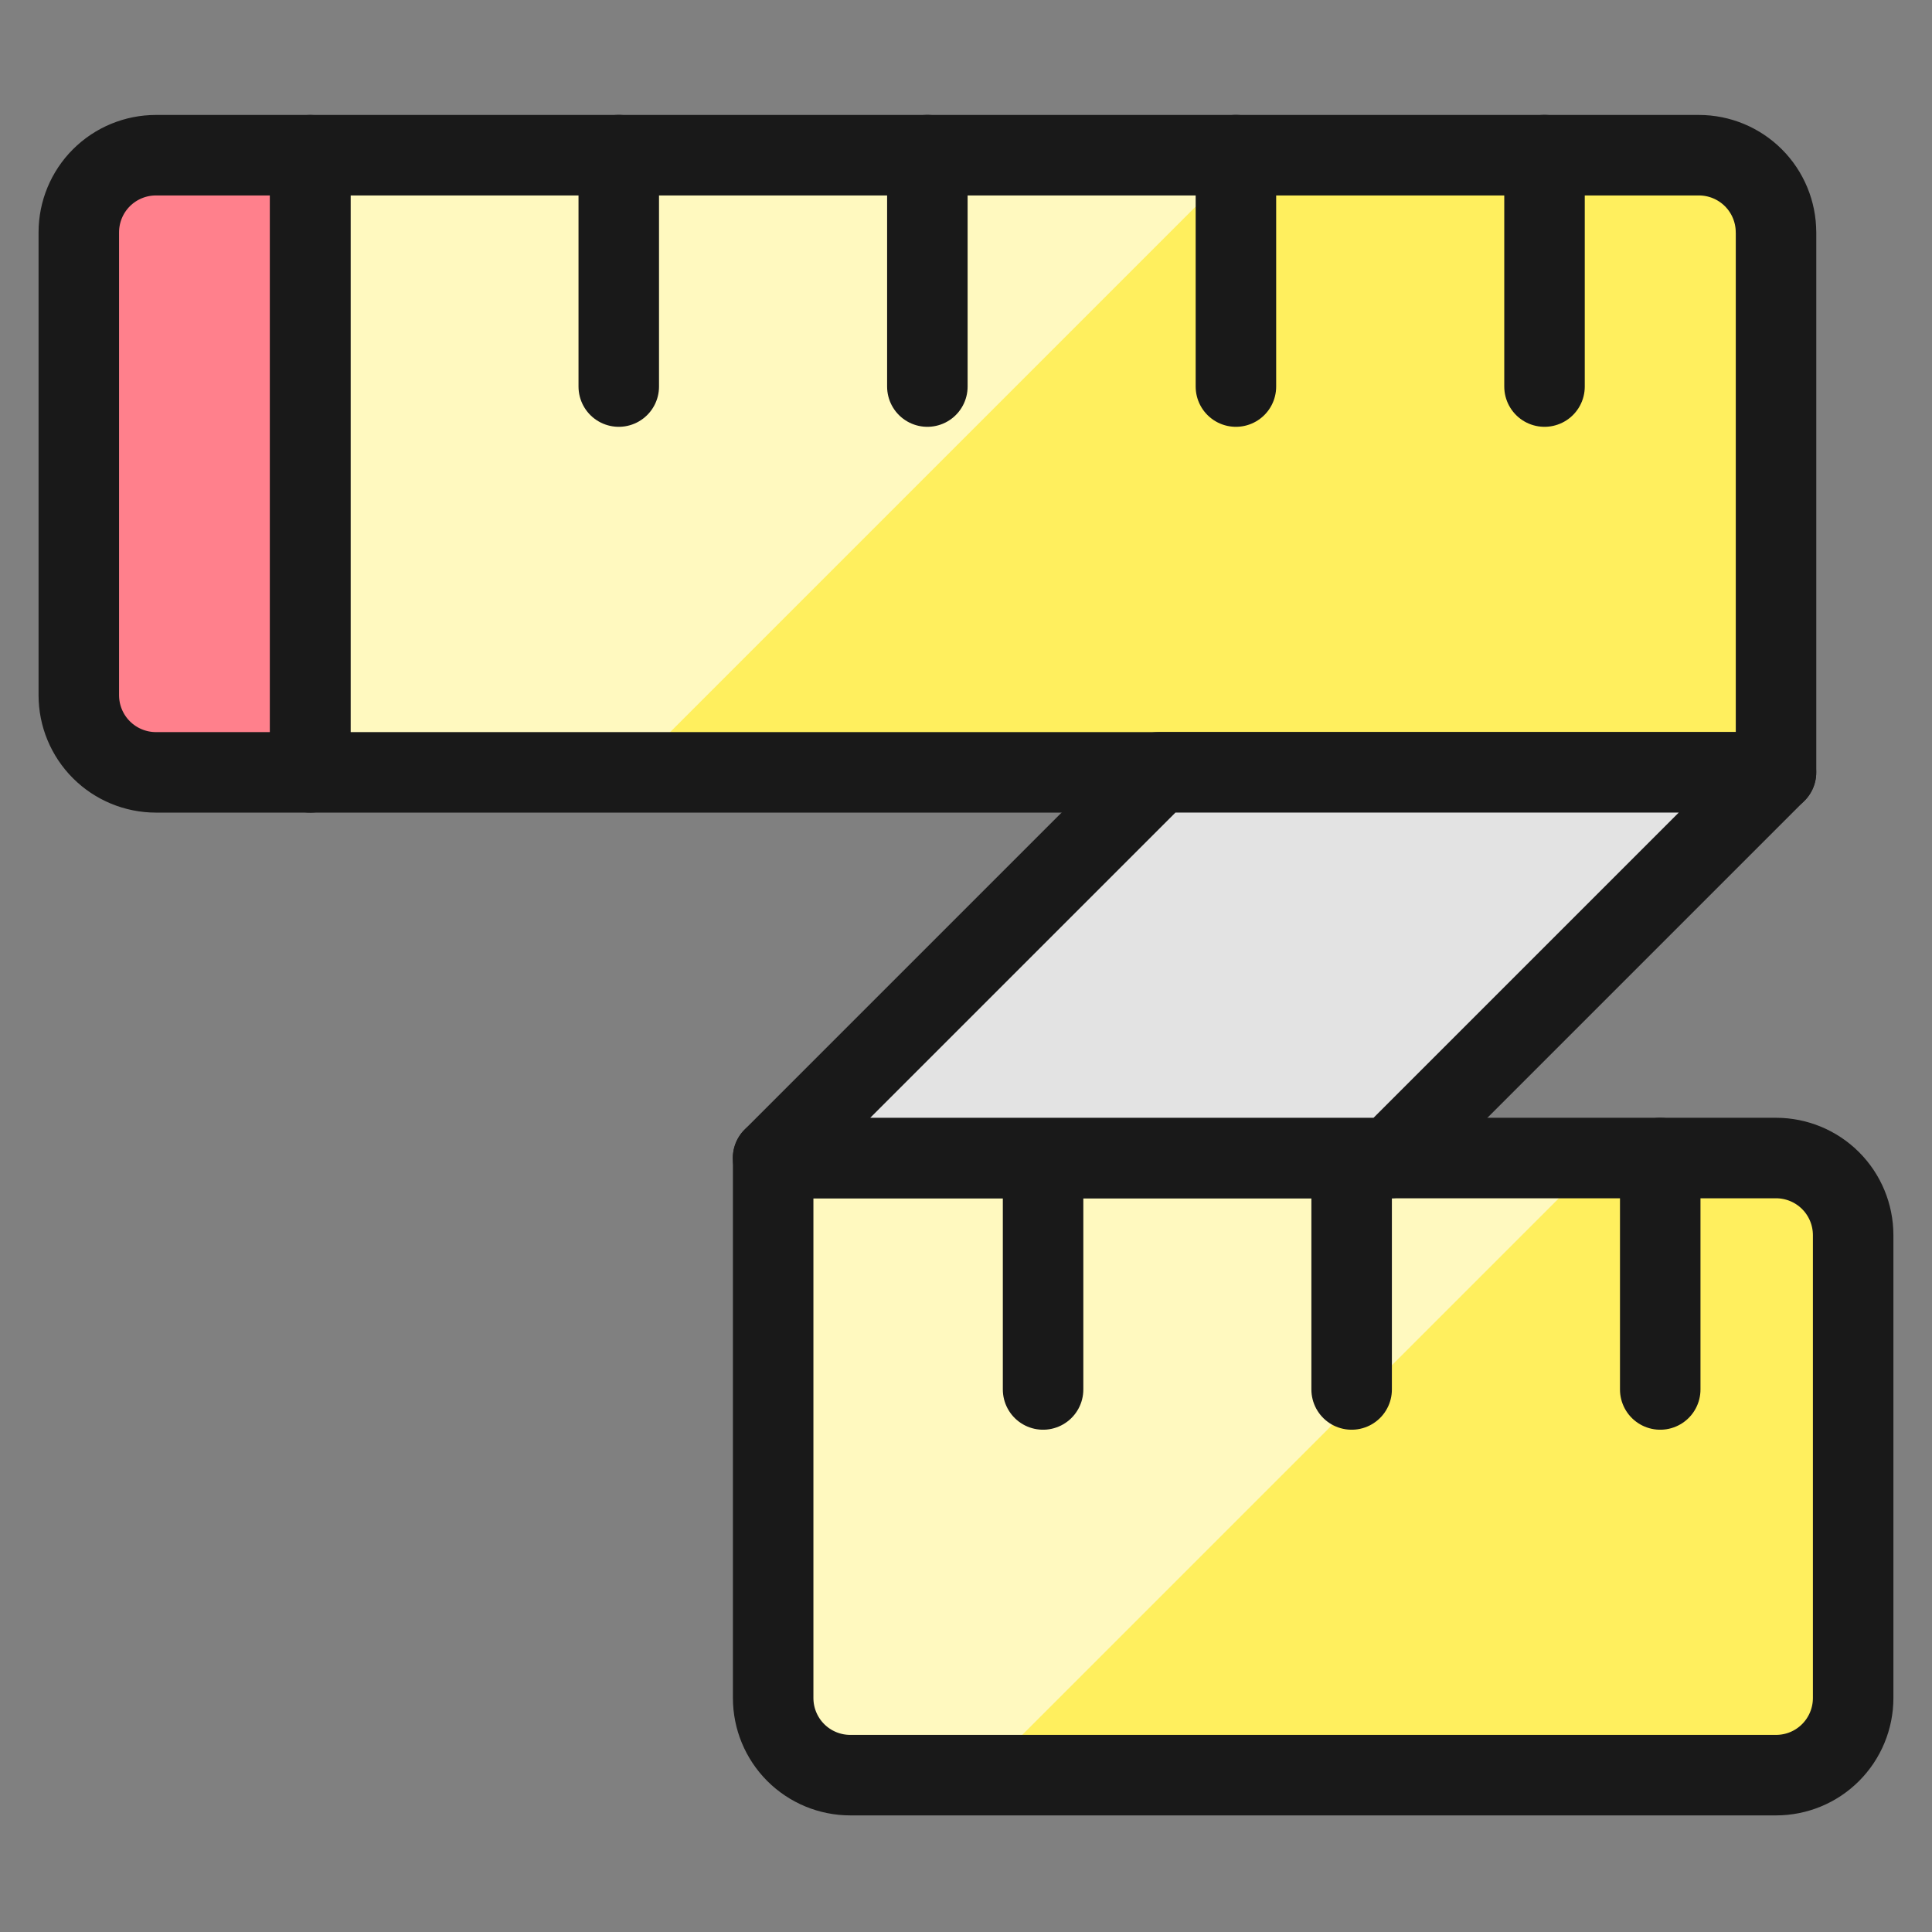
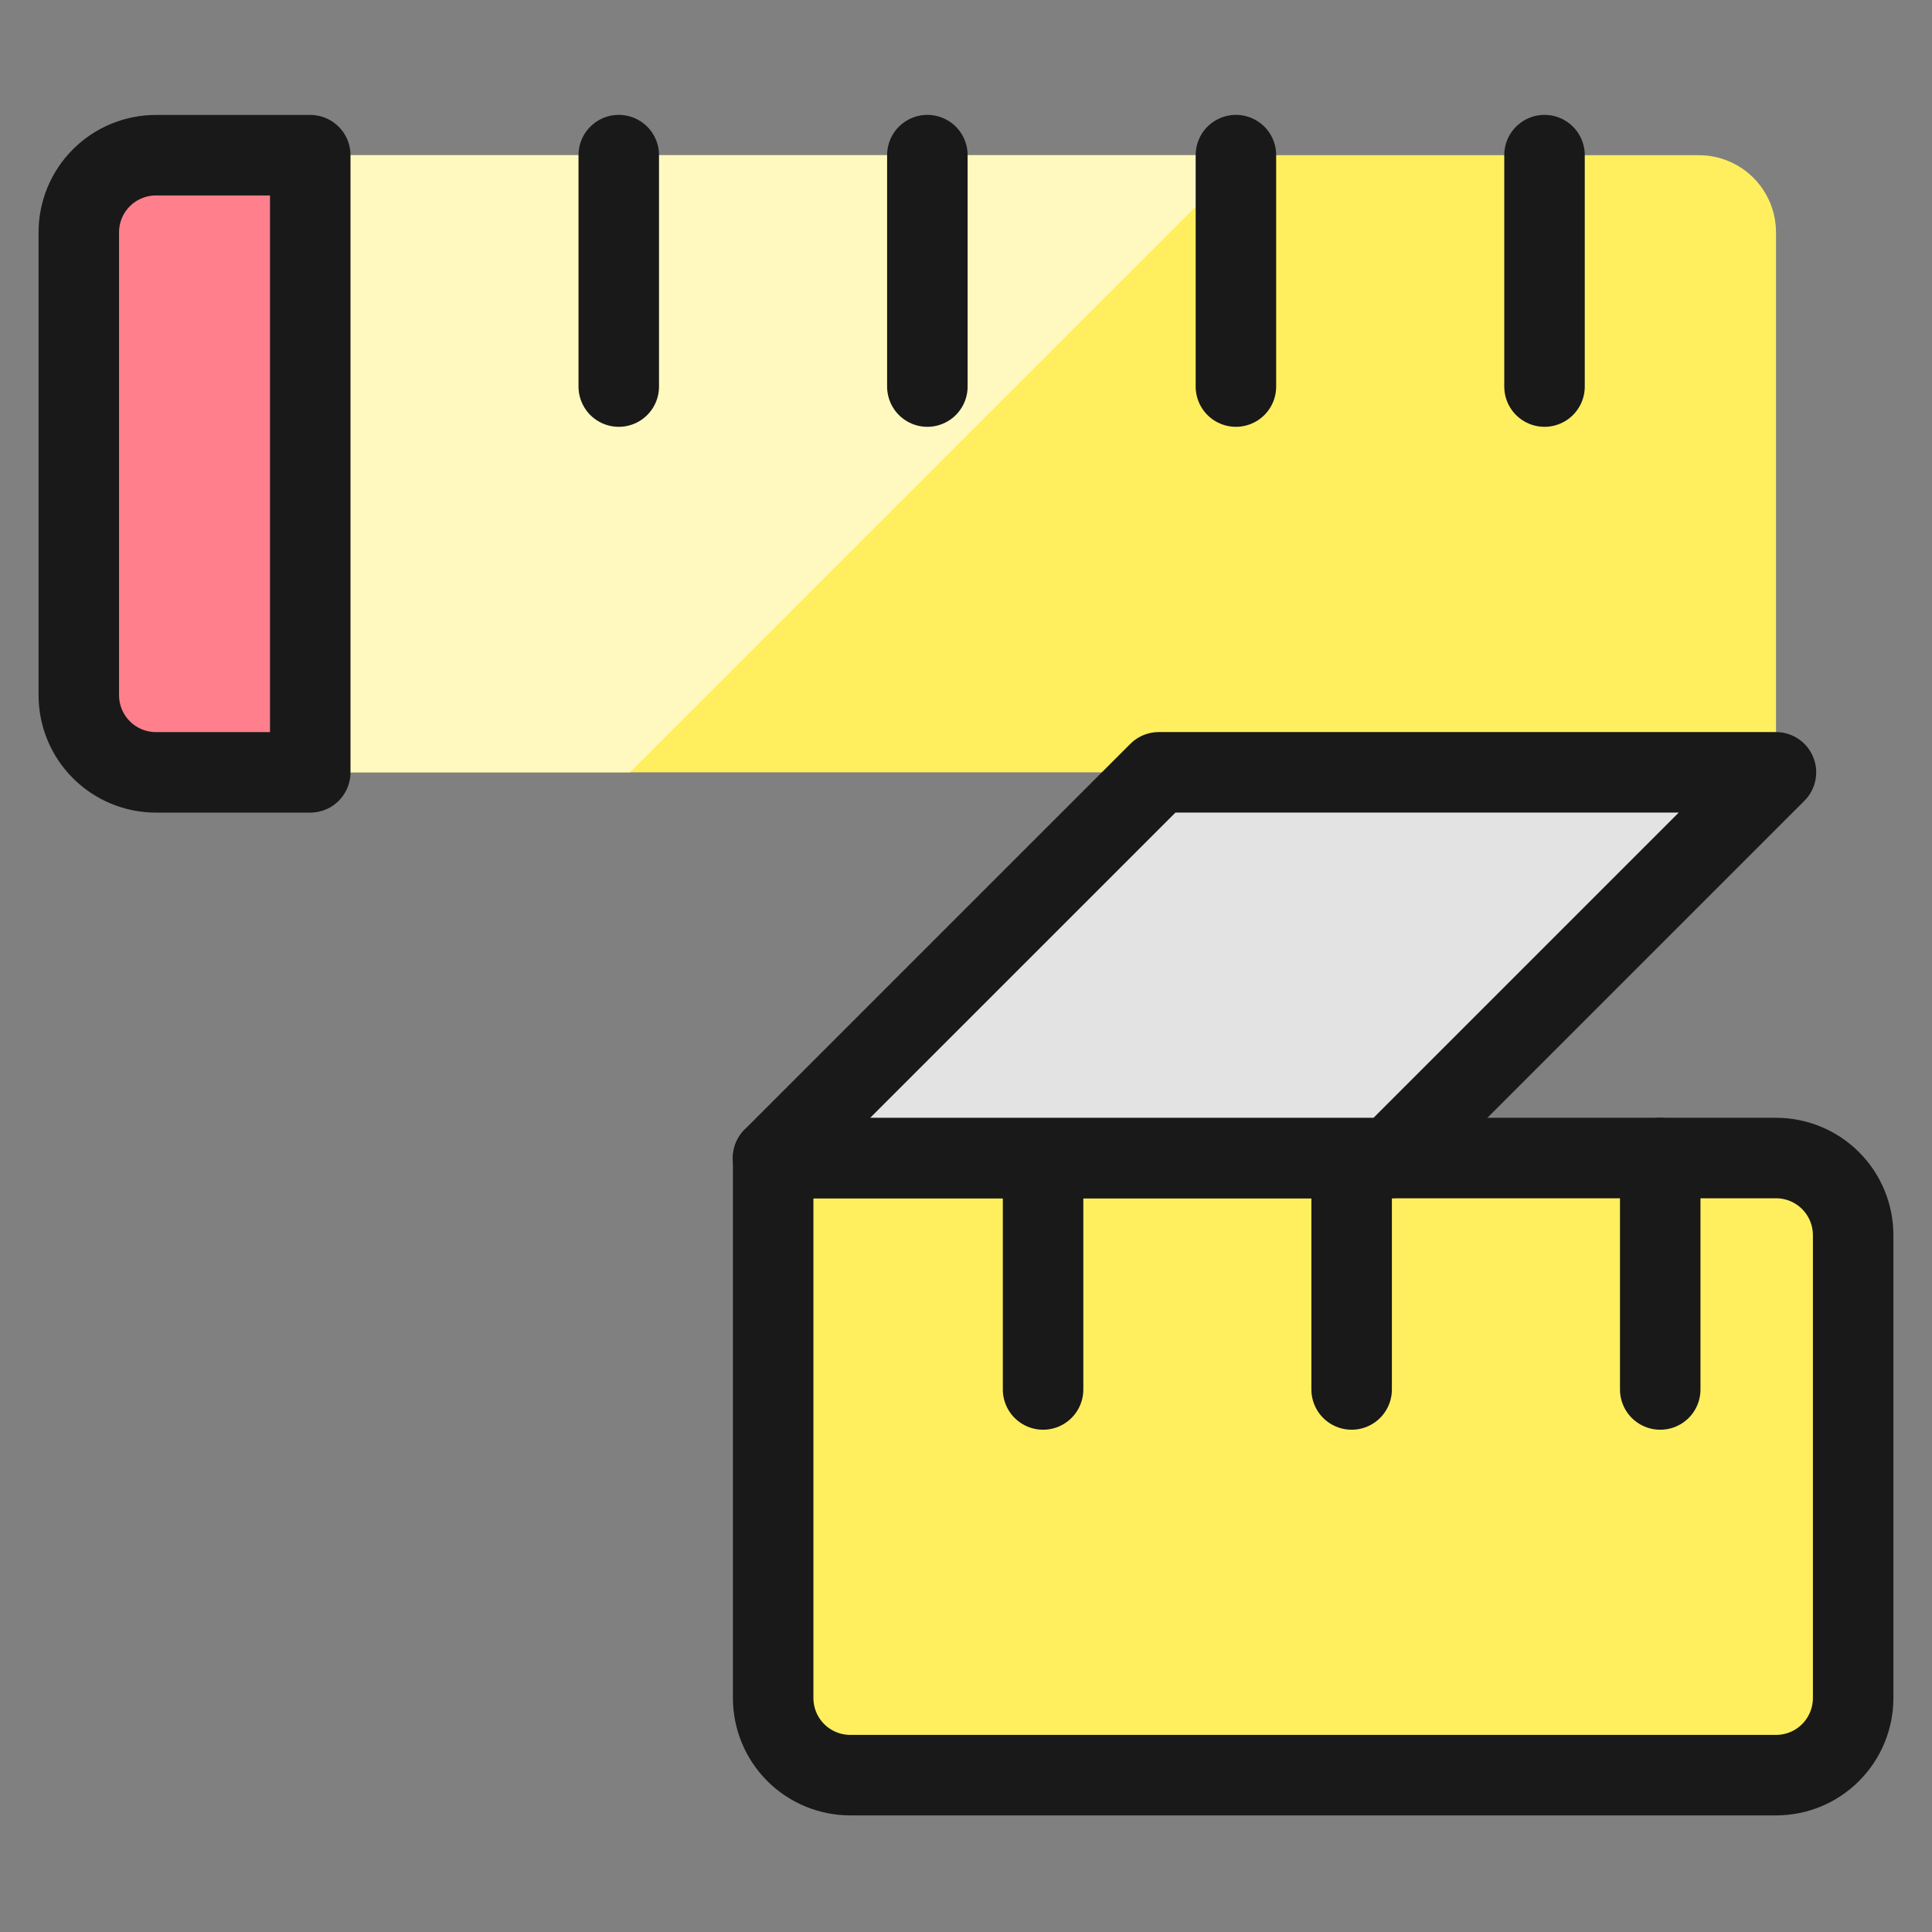
<svg xmlns="http://www.w3.org/2000/svg" fill="none" viewBox="-1 -1 48 48" id="Clothes-Design-Tape-Measure--Streamline-Ultimate.svg" height="48" width="48">
  <rect x="-1" y="-1" width="48" height="48" fill="#808080" stroke="none" />
  <desc>Clothes Design Tape Measure Streamline Icon: https://streamlinehq.com</desc>
  <path fill="#ffef5e" d="M18.208 27.771h24.917c0.508 0 0.996 0.202 1.355 0.561s0.561 0.847 0.561 1.355v11.5c0 0.508 -0.202 0.996 -0.561 1.355 -0.359 0.36 -0.847 0.561 -1.355 0.561h-23c-0.508 0 -0.996 -0.202 -1.355 -0.561 -0.359 -0.359 -0.561 -0.847 -0.561 -1.355v-13.417Z" stroke-width="2" />
-   <path fill="#fff9bf" d="M18.208 27.771v13.417c0 0.508 0.202 0.996 0.561 1.355 0.359 0.36 0.847 0.561 1.355 0.561h3.272l15.333 -15.333H18.208Z" stroke-width="2" />
  <path fill="#ffef5e" d="M43.125 4.772v13.417h-36.417v-15.333h34.5c0.508 0 0.996 0.202 1.355 0.561 0.359 0.359 0.561 0.847 0.561 1.355Z" stroke-width="2" />
  <path fill="#fff9bf" d="M6.708 2.856v15.333h7.941l15.333 -15.333H6.708Z" stroke-width="2" />
  <path fill="#ff808c" stroke="#191919" stroke-linecap="round" stroke-linejoin="round" d="M6.708 2.856v15.333h-3.833c-0.508 0 -0.996 -0.202 -1.355 -0.561C1.16 17.268 0.958 16.781 0.958 16.272v-11.5c0 -0.508 0.202 -0.996 0.561 -1.355 0.359 -0.359 0.847 -0.561 1.355 -0.561h3.833Z" stroke-width="2" />
-   <path stroke="#191919" stroke-linecap="round" stroke-linejoin="round" d="M43.125 4.772v13.417h-36.417v-15.333h34.5c0.508 0 0.996 0.202 1.355 0.561 0.359 0.359 0.561 0.847 0.561 1.355Z" stroke-width="2" />
  <path stroke="#191919" stroke-linecap="round" stroke-linejoin="round" d="M18.208 27.771h24.917c0.508 0 0.996 0.202 1.355 0.561s0.561 0.847 0.561 1.355v11.5c0 0.508 -0.202 0.996 -0.561 1.355 -0.359 0.36 -0.847 0.561 -1.355 0.561h-23c-0.508 0 -0.996 -0.202 -1.355 -0.561 -0.359 -0.359 -0.561 -0.847 -0.561 -1.355v-13.417Z" stroke-width="2" />
  <path stroke="#191919" stroke-linecap="round" stroke-linejoin="round" d="M14.373 2.854v5.75" stroke-width="2" />
  <path stroke="#191919" stroke-linecap="round" stroke-linejoin="round" d="M22.04 2.854v5.75" stroke-width="2" />
  <path stroke="#191919" stroke-linecap="round" stroke-linejoin="round" d="M29.706 2.854v5.75" stroke-width="2" />
  <path stroke="#191919" stroke-linecap="round" stroke-linejoin="round" d="M24.915 27.771v5.75" stroke-width="2" />
  <path stroke="#191919" stroke-linecap="round" stroke-linejoin="round" d="M32.581 27.771v5.75" stroke-width="2" />
  <path stroke="#191919" stroke-linecap="round" stroke-linejoin="round" d="M40.248 27.771v5.75" stroke-width="2" />
  <path stroke="#191919" stroke-linecap="round" stroke-linejoin="round" d="M37.373 2.854v5.75" stroke-width="2" />
  <path fill="#e3e3e3" stroke="#191919" stroke-linecap="round" stroke-linejoin="round" d="m33.54 27.771 9.583 -9.583h-15.333L18.206 27.771H33.54Z" stroke-width="2" />
</svg>